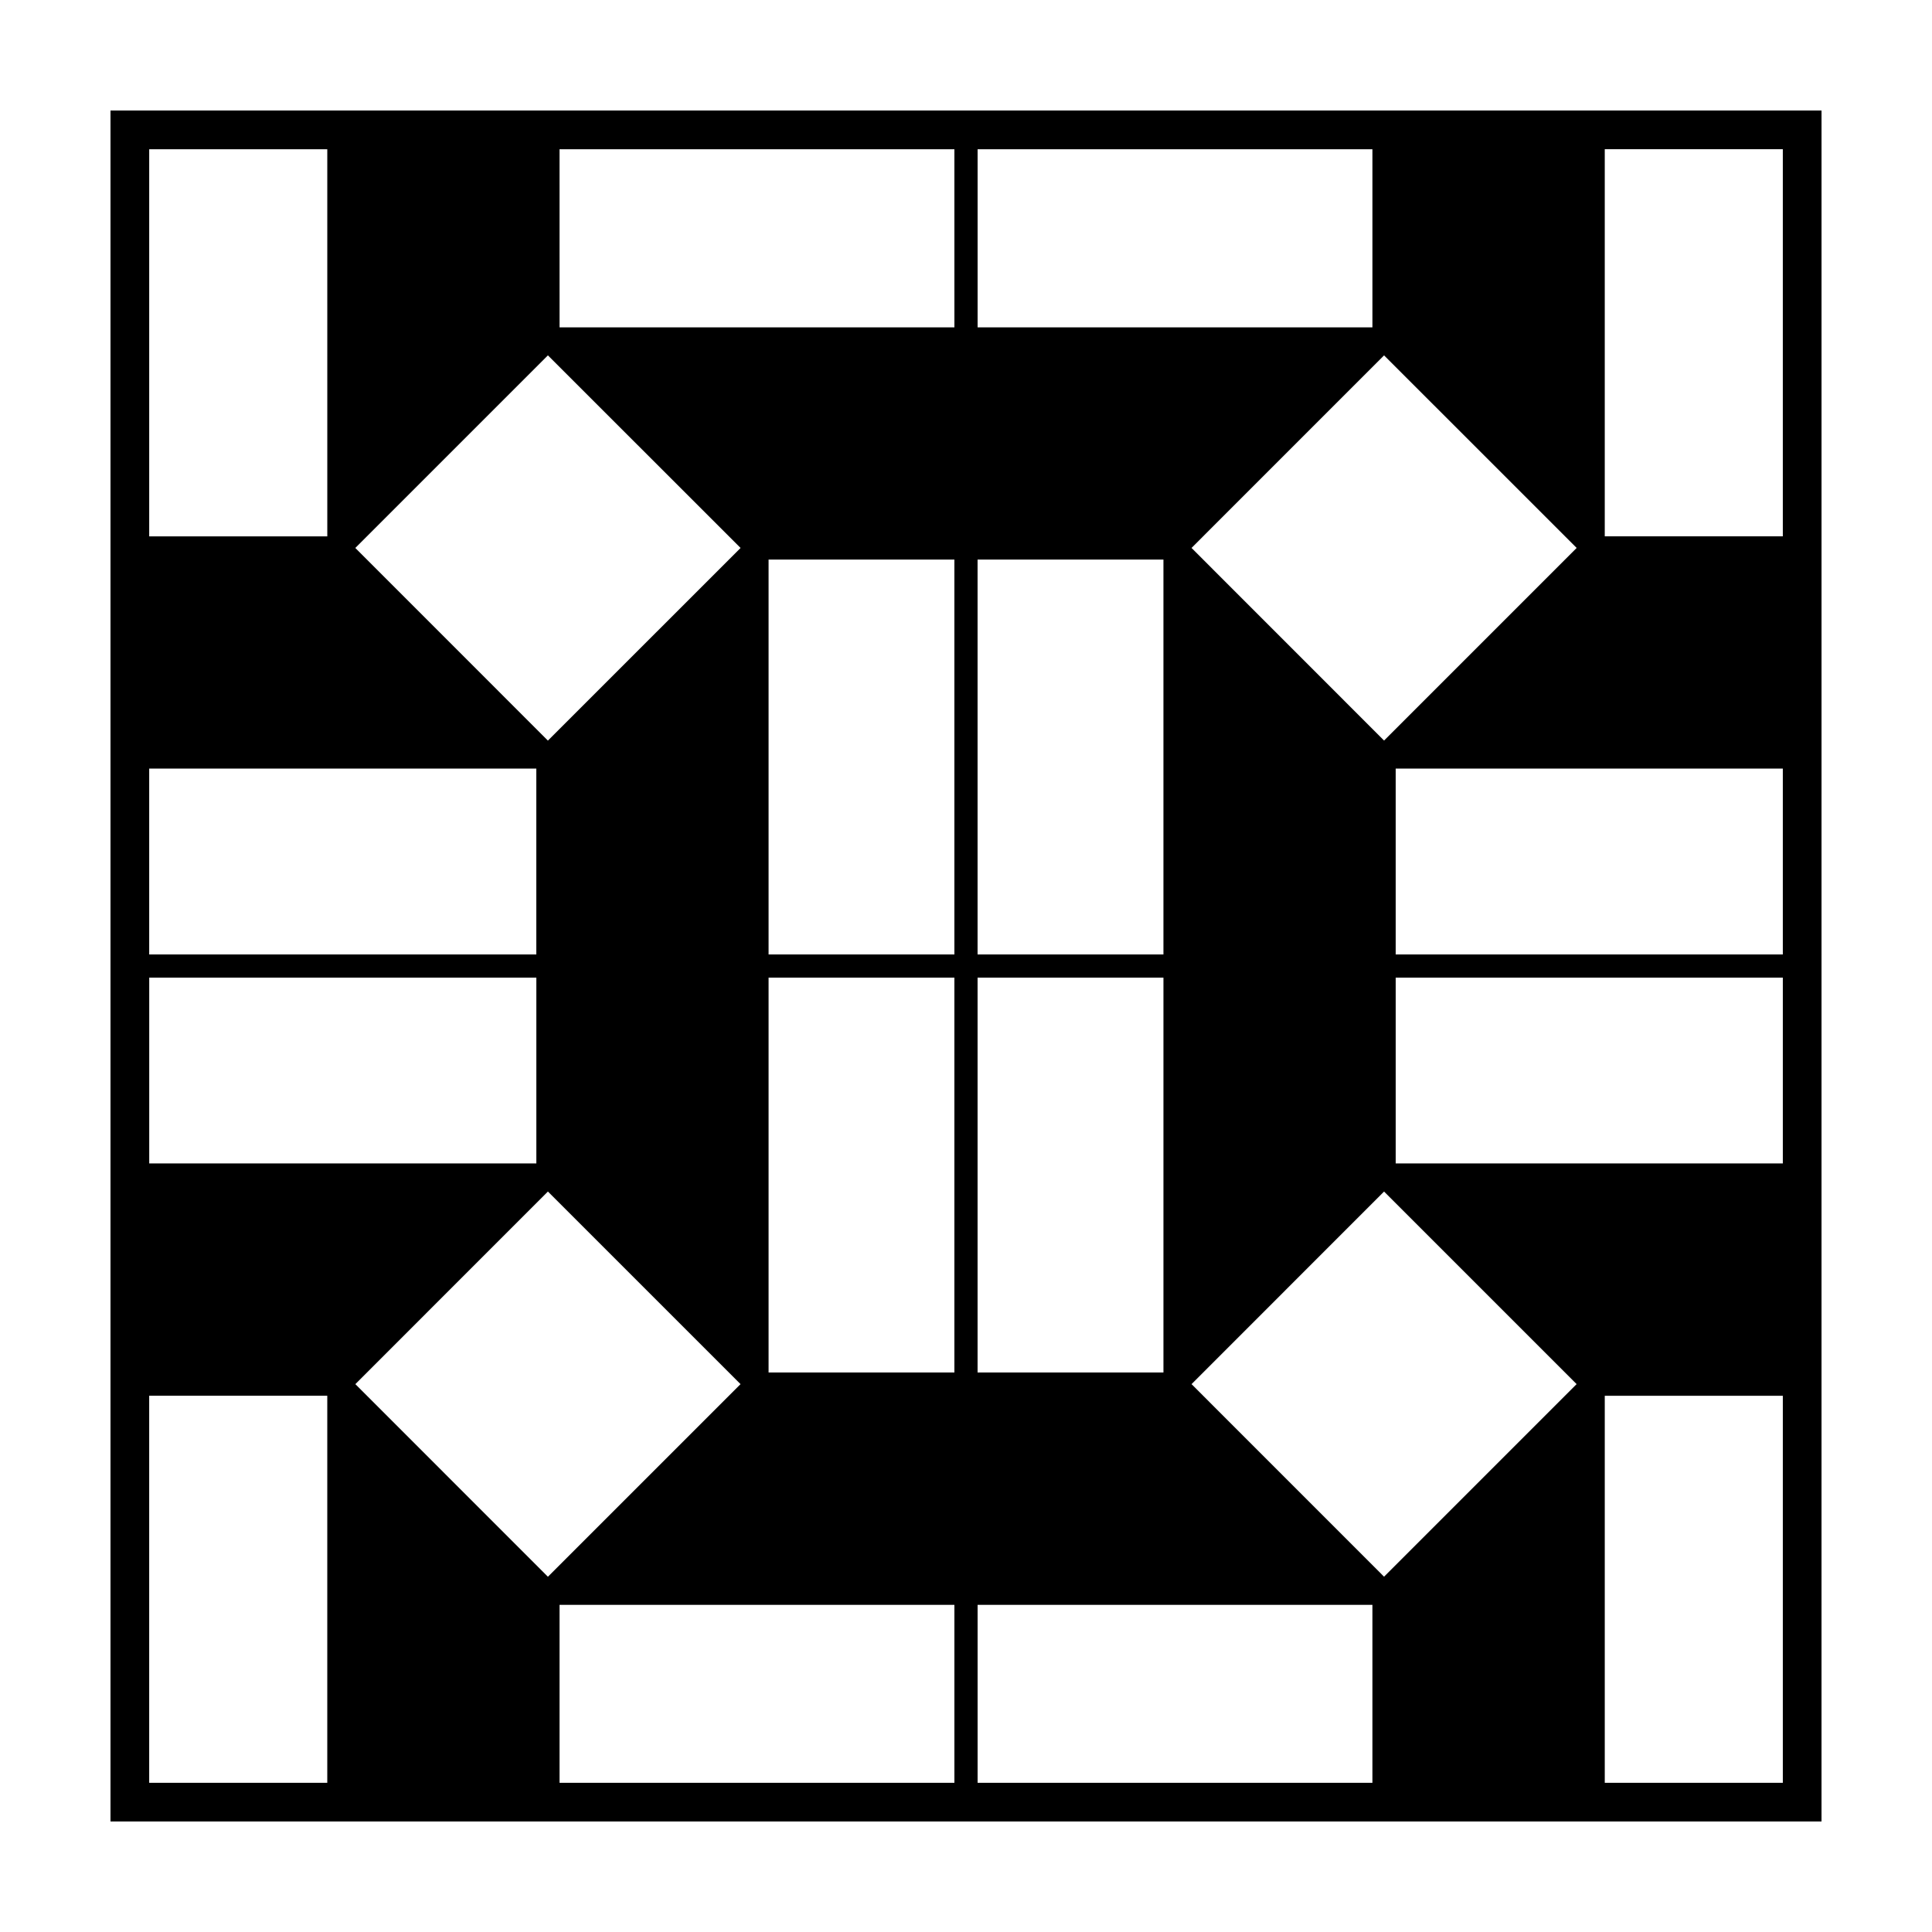
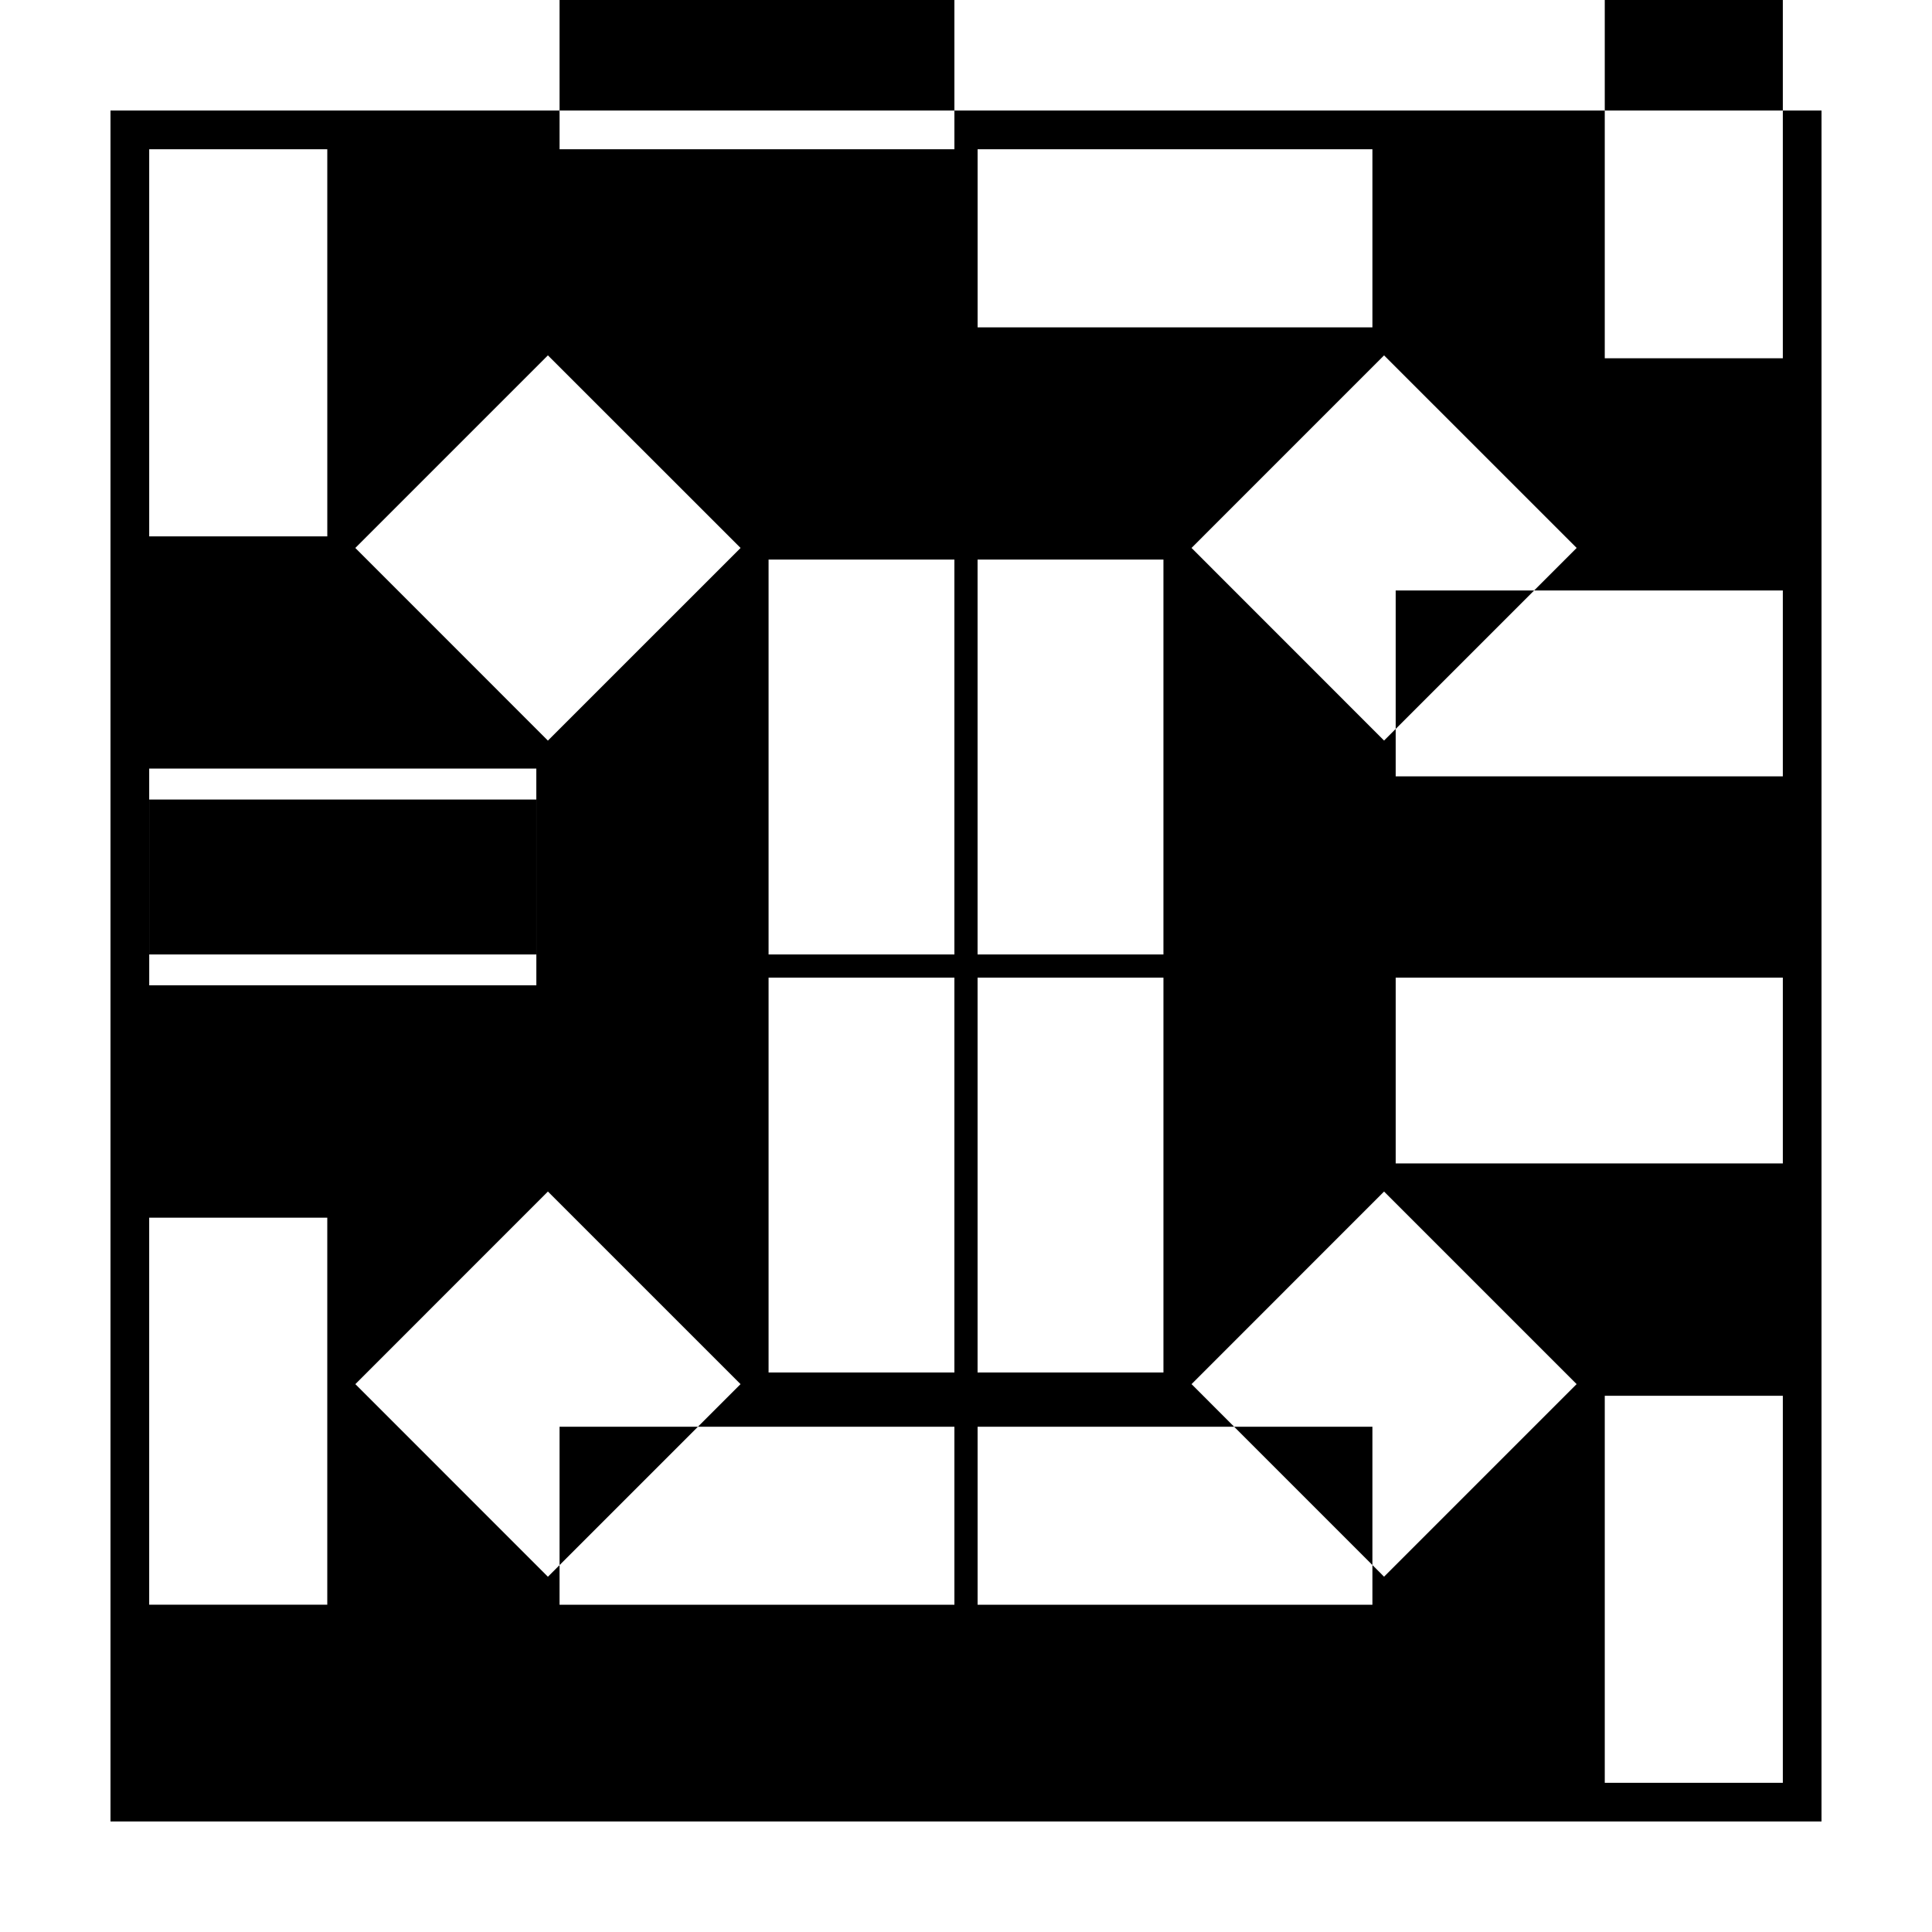
<svg xmlns="http://www.w3.org/2000/svg" fill="#000000" width="800px" height="800px" version="1.1" viewBox="144 144 512 512">
-   <path d="m173.28 173.29v453.43h453.44l0.004-453.43zm64.891 337.52 51.031-51.039 51.047 51.039-51.047 51.043zm214.15-218.52v104.65h-49.254v-104.65zm-55.398 104.65h-49.242v-104.65h49.242zm-49.242 110.78v-104.63h49.242v104.63zm55.387-104.63h49.254v104.63h-49.254zm107.72 56.684 51.031 51.031-51.031 51.035-51.016-51.031zm-170.53-170.56-51.059 51.055-51.039-51.055 51.039-51.039zm-109.52-3.074h-47.199v-102.59h47.195zm338.54 227.75h47.188v102.57h-47.188zm-109.51-224.68 51.023-51.031 51.039 51.031-51.039 51.043zm-276.23 58.477h102.59v49.254l-102.59-0.004zm432.93 104.63h-102.59v-49.23h102.59v49.23zm-108.76-221.57h-104.63v-47.195h104.63zm-110.78 0h-104.64l-0.004-47.195h104.64zm-110.79 172.34v49.23h-102.59v-49.23zm6.148 166.21h104.64v47.168h-104.64zm110.79 0h104.63v47.168h-104.63zm110.8-172.36v-49.254h102.59v49.254zm102.59-110.8h-47.188v-102.59h47.188zm-432.93 227.75h47.195v102.57h-47.195z" />
+   <path d="m173.28 173.29v453.43h453.44l0.004-453.43zm64.891 337.52 51.031-51.039 51.047 51.039-51.047 51.043zm214.15-218.52v104.65h-49.254v-104.65zm-55.398 104.65h-49.242v-104.65h49.242zm-49.242 110.78v-104.63h49.242v104.63zm55.387-104.63h49.254v104.63h-49.254zm107.72 56.684 51.031 51.031-51.031 51.035-51.016-51.031zm-170.53-170.56-51.059 51.055-51.039-51.055 51.039-51.039zm-109.52-3.074h-47.199v-102.59h47.195zm338.54 227.75h47.188v102.57h-47.188zm-109.51-224.68 51.023-51.031 51.039 51.031-51.039 51.043zm-276.23 58.477h102.59v49.254l-102.59-0.004zm432.93 104.63h-102.59v-49.23h102.59v49.23zm-108.76-221.57h-104.63v-47.195h104.63m-110.78 0h-104.64l-0.004-47.195h104.64zm-110.79 172.34v49.23h-102.59v-49.23zm6.148 166.21h104.64v47.168h-104.64zm110.79 0h104.63v47.168h-104.63zm110.8-172.36v-49.254h102.59v49.254zm102.59-110.8h-47.188v-102.59h47.188zm-432.93 227.75h47.195v102.57h-47.195z" />
</svg>